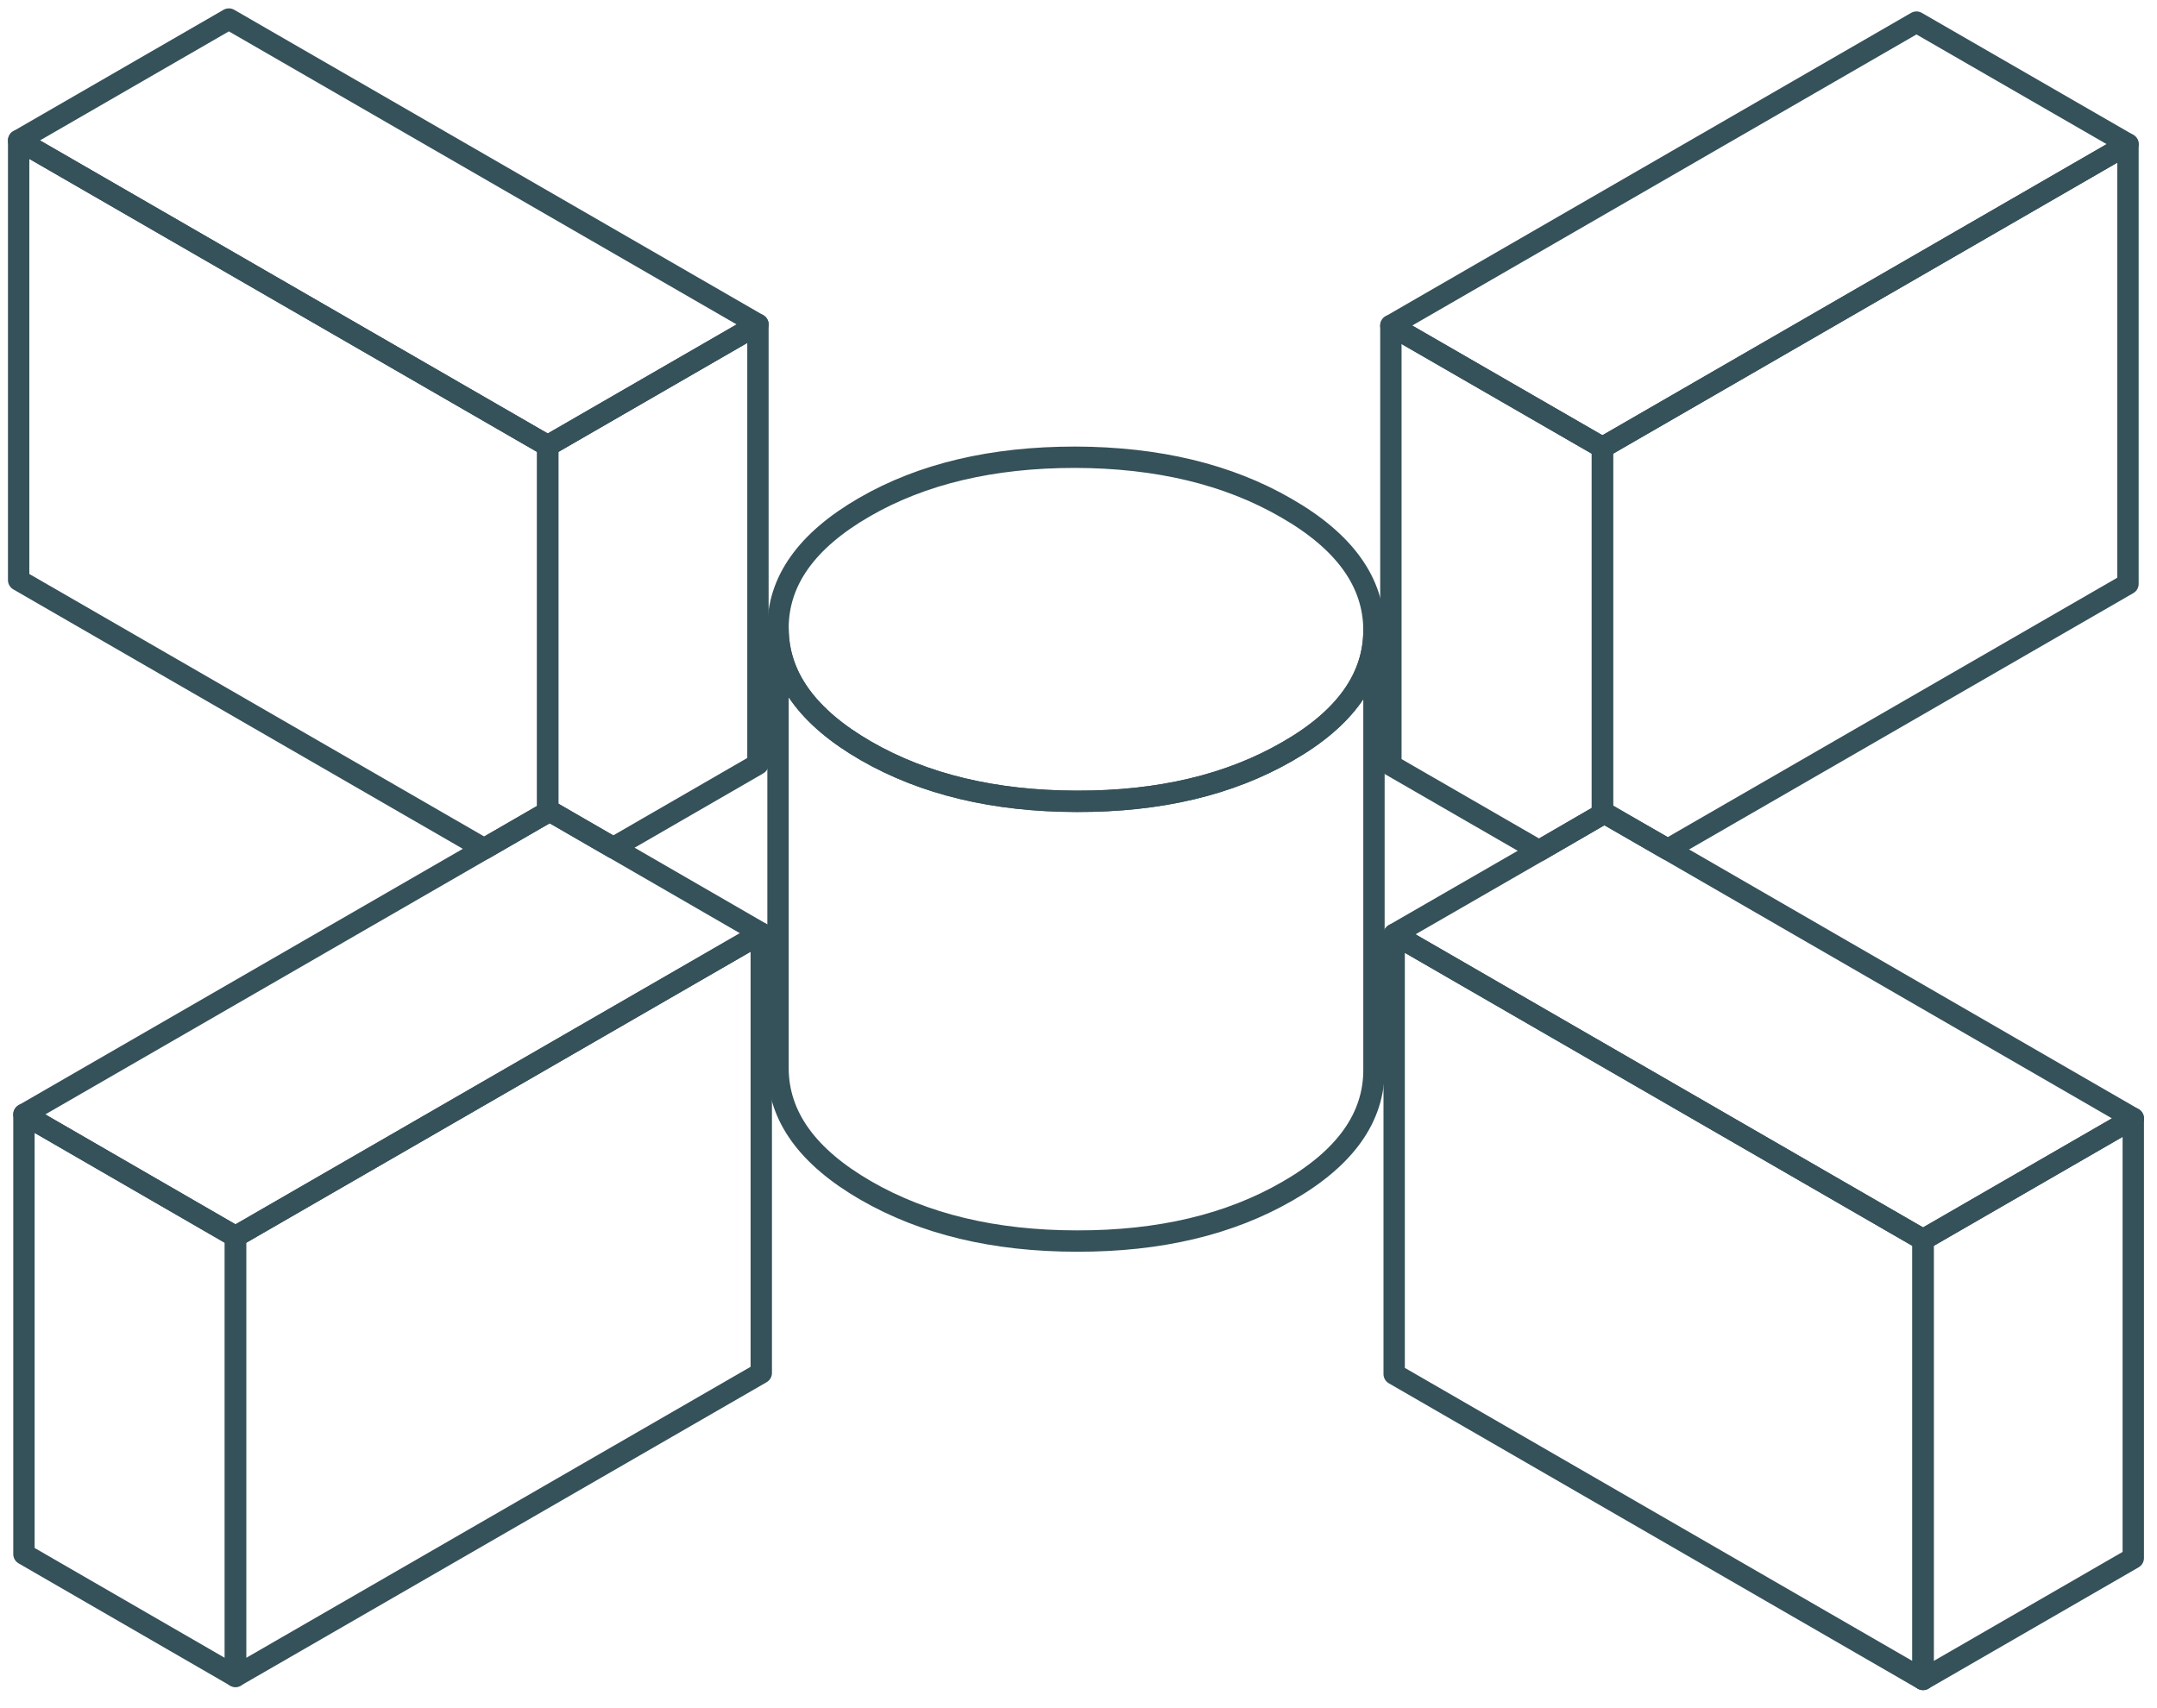
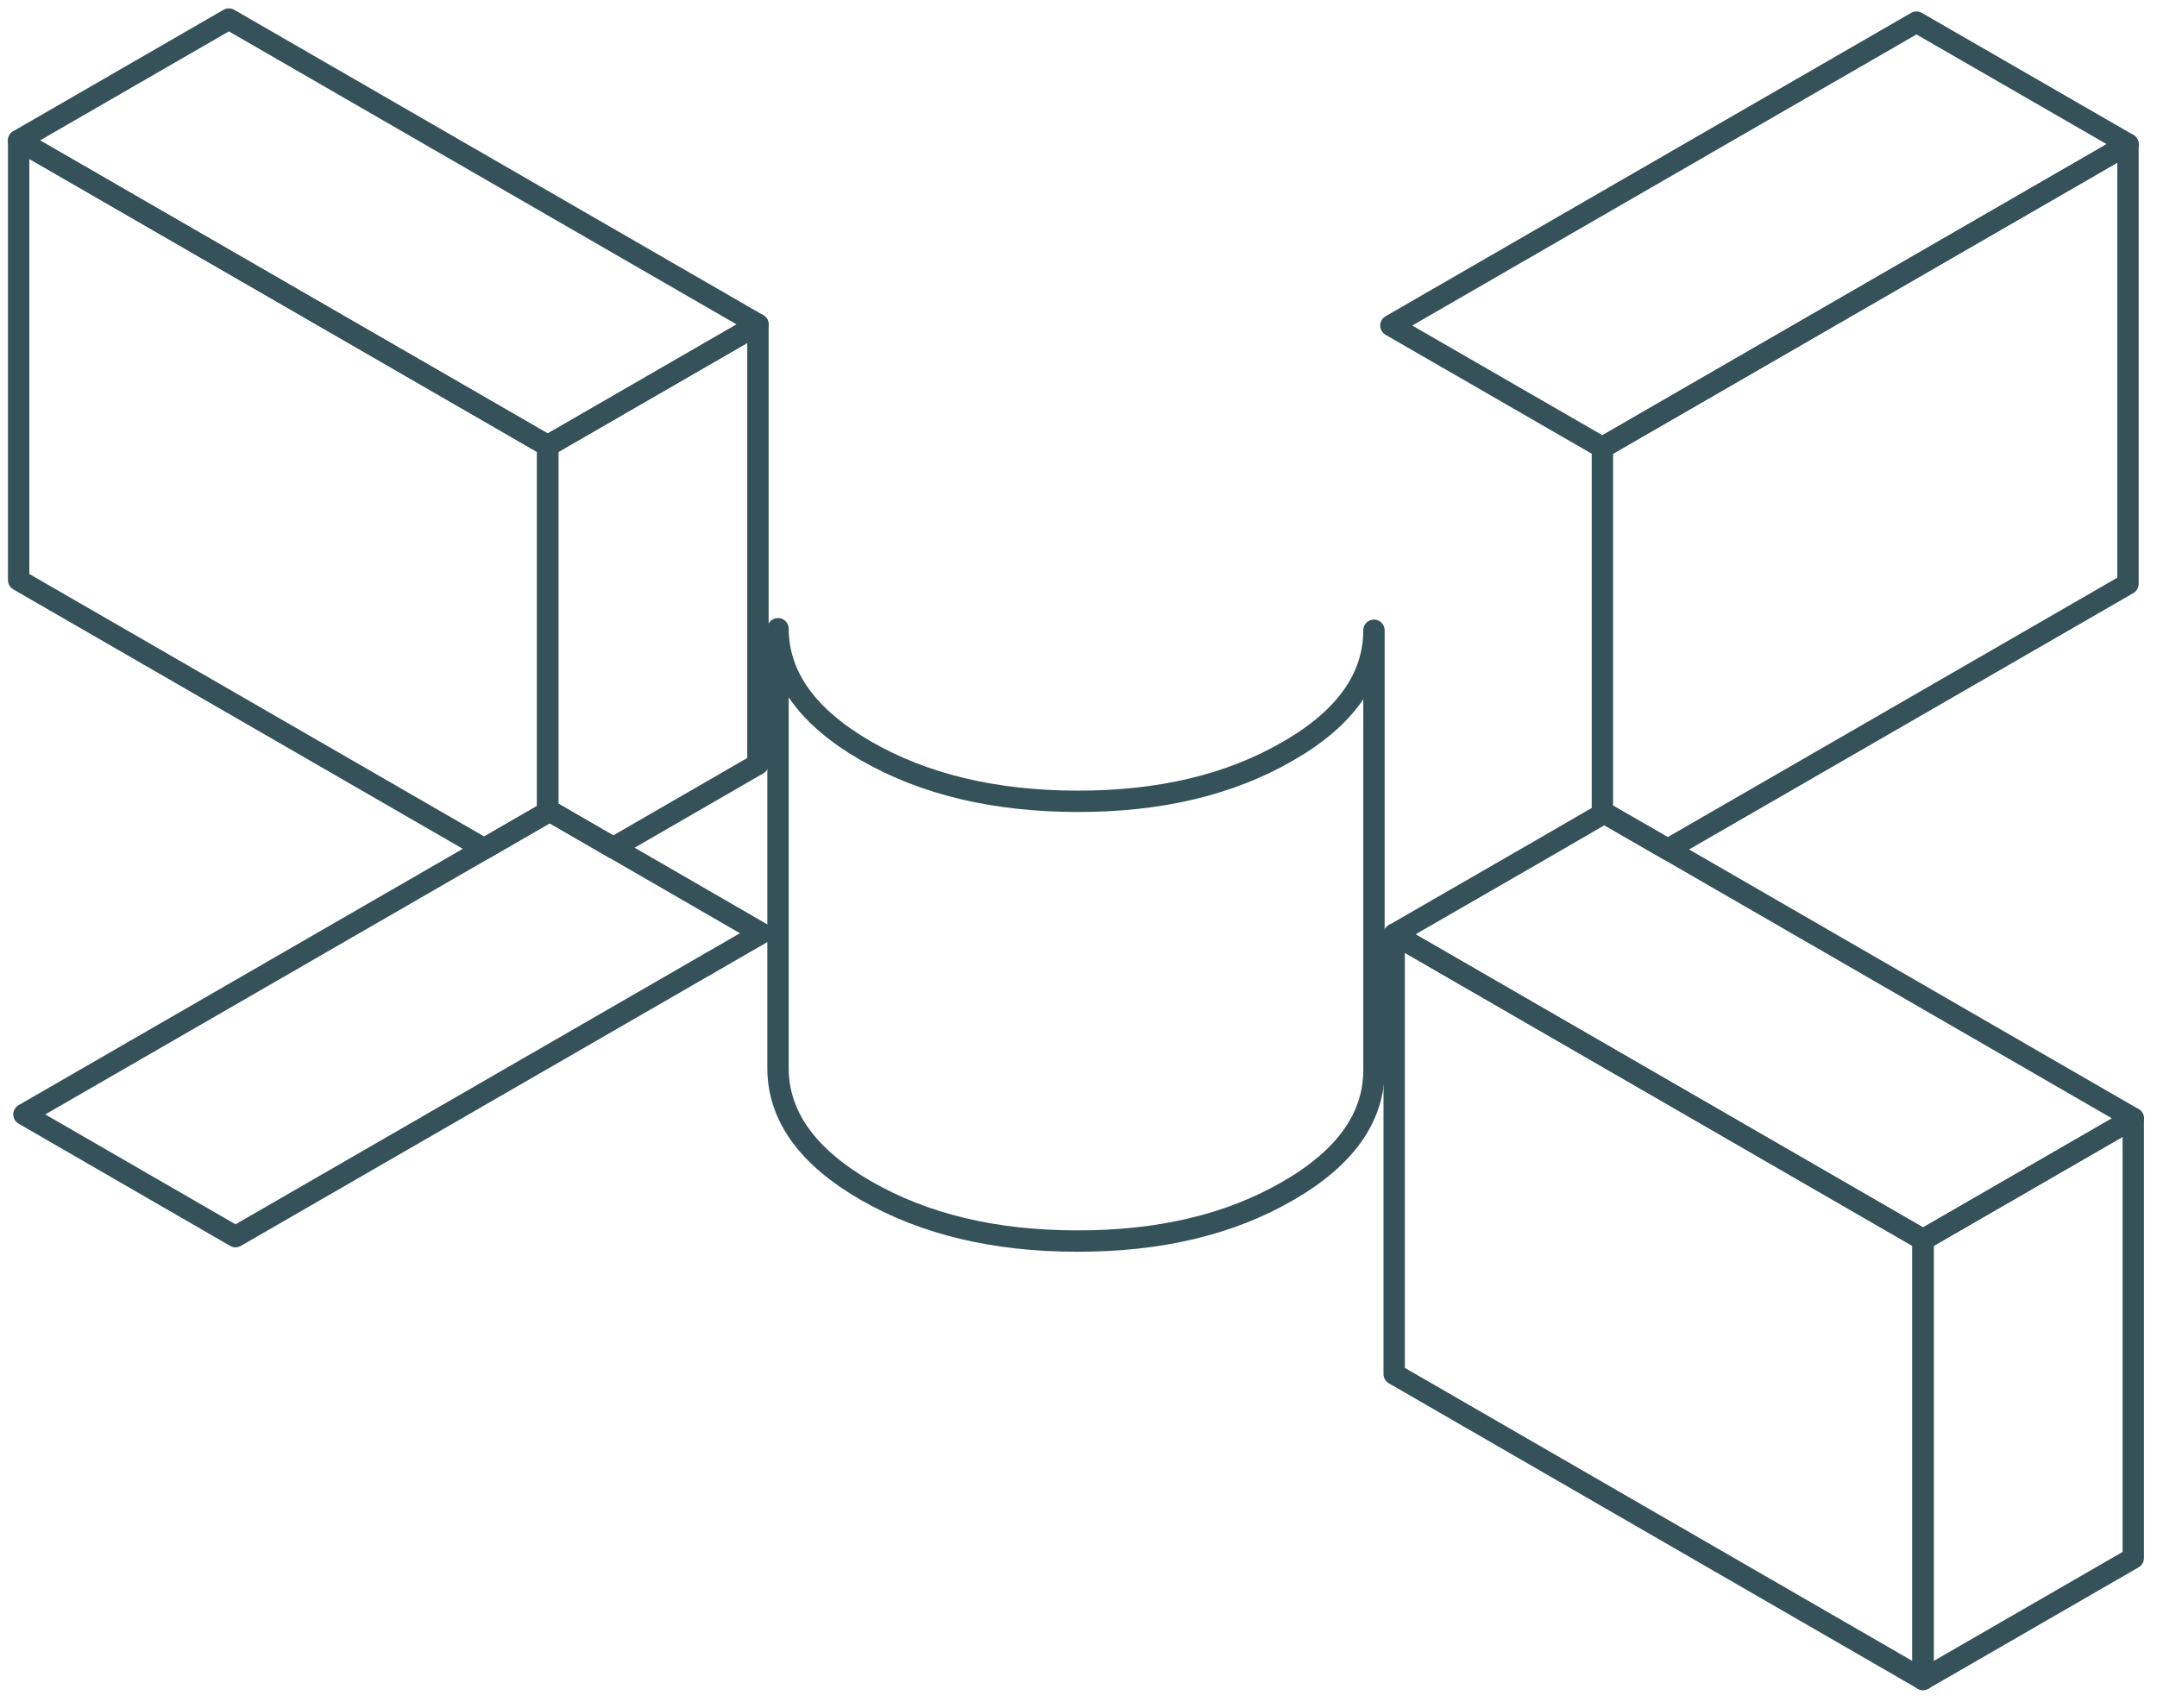
<svg xmlns="http://www.w3.org/2000/svg" width="101" height="80" viewBox="0 0 101 80" fill="none">
  <path d="M64.335 29.517V50.091C64.345 52.325 62.996 54.23 60.288 55.785C57.58 57.35 54.295 58.133 50.423 58.123C46.562 58.123 43.267 57.33 40.538 55.754C37.809 54.179 36.44 52.274 36.43 50.04V29.446C36.44 31.68 37.809 33.585 40.538 35.16C43.267 36.736 46.562 37.518 50.423 37.529C54.295 37.539 57.58 36.756 60.288 35.191C62.986 33.647 64.335 31.742 64.335 29.517Z" stroke="#355159" stroke-linecap="round" stroke-linejoin="round" />
  <path d="M90.046 58.061V78.655L65.281 64.352V43.758L90.046 58.061Z" stroke="#355159" stroke-linecap="round" stroke-linejoin="round" />
  <path d="M99.89 52.377L90.046 58.061L65.281 43.758L72.067 39.845L75.032 38.126L75.125 38.074L78.091 39.783L99.89 52.377Z" stroke="#355159" stroke-linecap="round" stroke-linejoin="round" />
-   <path d="M64.335 29.497V29.517C64.335 31.742 62.986 33.647 60.288 35.191C57.58 36.756 54.295 37.539 50.423 37.529C46.562 37.529 43.267 36.736 40.538 35.16C37.809 33.585 36.44 31.68 36.43 29.445C36.419 27.211 37.768 25.316 40.477 23.751C43.185 22.186 46.469 21.414 50.341 21.414C54.213 21.424 57.508 22.217 60.226 23.792C62.955 25.358 64.324 27.262 64.335 29.497Z" stroke="#355159" stroke-linecap="round" stroke-linejoin="round" />
  <path d="M35.647 43.707L11.027 57.917L1.121 52.192L22.673 39.753L25.649 38.033L25.741 37.982L28.717 39.702L35.647 43.707Z" stroke="#355159" stroke-linecap="round" stroke-linejoin="round" />
  <path d="M35.492 15.194L25.648 20.878L0.873 6.576L10.717 0.892L35.492 15.194Z" stroke="#355159" stroke-linecap="round" stroke-linejoin="round" />
  <path d="M99.643 6.751L75.033 20.961L65.127 15.246L89.737 1.036L99.643 6.751Z" stroke="#355159" stroke-linecap="round" stroke-linejoin="round" />
  <path d="M99.641 6.751V27.345L78.09 39.783L75.124 38.074L75.031 38.126V20.961L99.641 6.751Z" stroke="#355159" stroke-linecap="round" stroke-linejoin="round" />
-   <path d="M75.033 20.961V38.126L72.067 39.846L65.127 35.84V15.246L75.033 20.961Z" stroke="#355159" stroke-linecap="round" stroke-linejoin="round" />
  <path d="M99.889 52.377V72.971L90.045 78.655V58.061L99.889 52.377Z" stroke="#355159" stroke-linecap="round" stroke-linejoin="round" />
-   <path d="M35.646 43.707V64.301L11.025 78.511V57.917L35.646 43.707Z" stroke="#355159" stroke-linecap="round" stroke-linejoin="round" />
-   <path d="M11.027 57.917V78.511L1.121 72.785V52.191L11.027 57.917Z" stroke="#355159" stroke-linecap="round" stroke-linejoin="round" />
  <path d="M25.648 20.878V38.033L22.672 39.753L0.873 27.17V6.576L25.648 20.878Z" stroke="#355159" stroke-linecap="round" stroke-linejoin="round" />
  <path d="M35.49 15.194V35.788L28.715 39.702L25.739 37.982L25.646 38.033V20.878L35.49 15.194Z" stroke="#355159" stroke-linecap="round" stroke-linejoin="round" />
</svg>